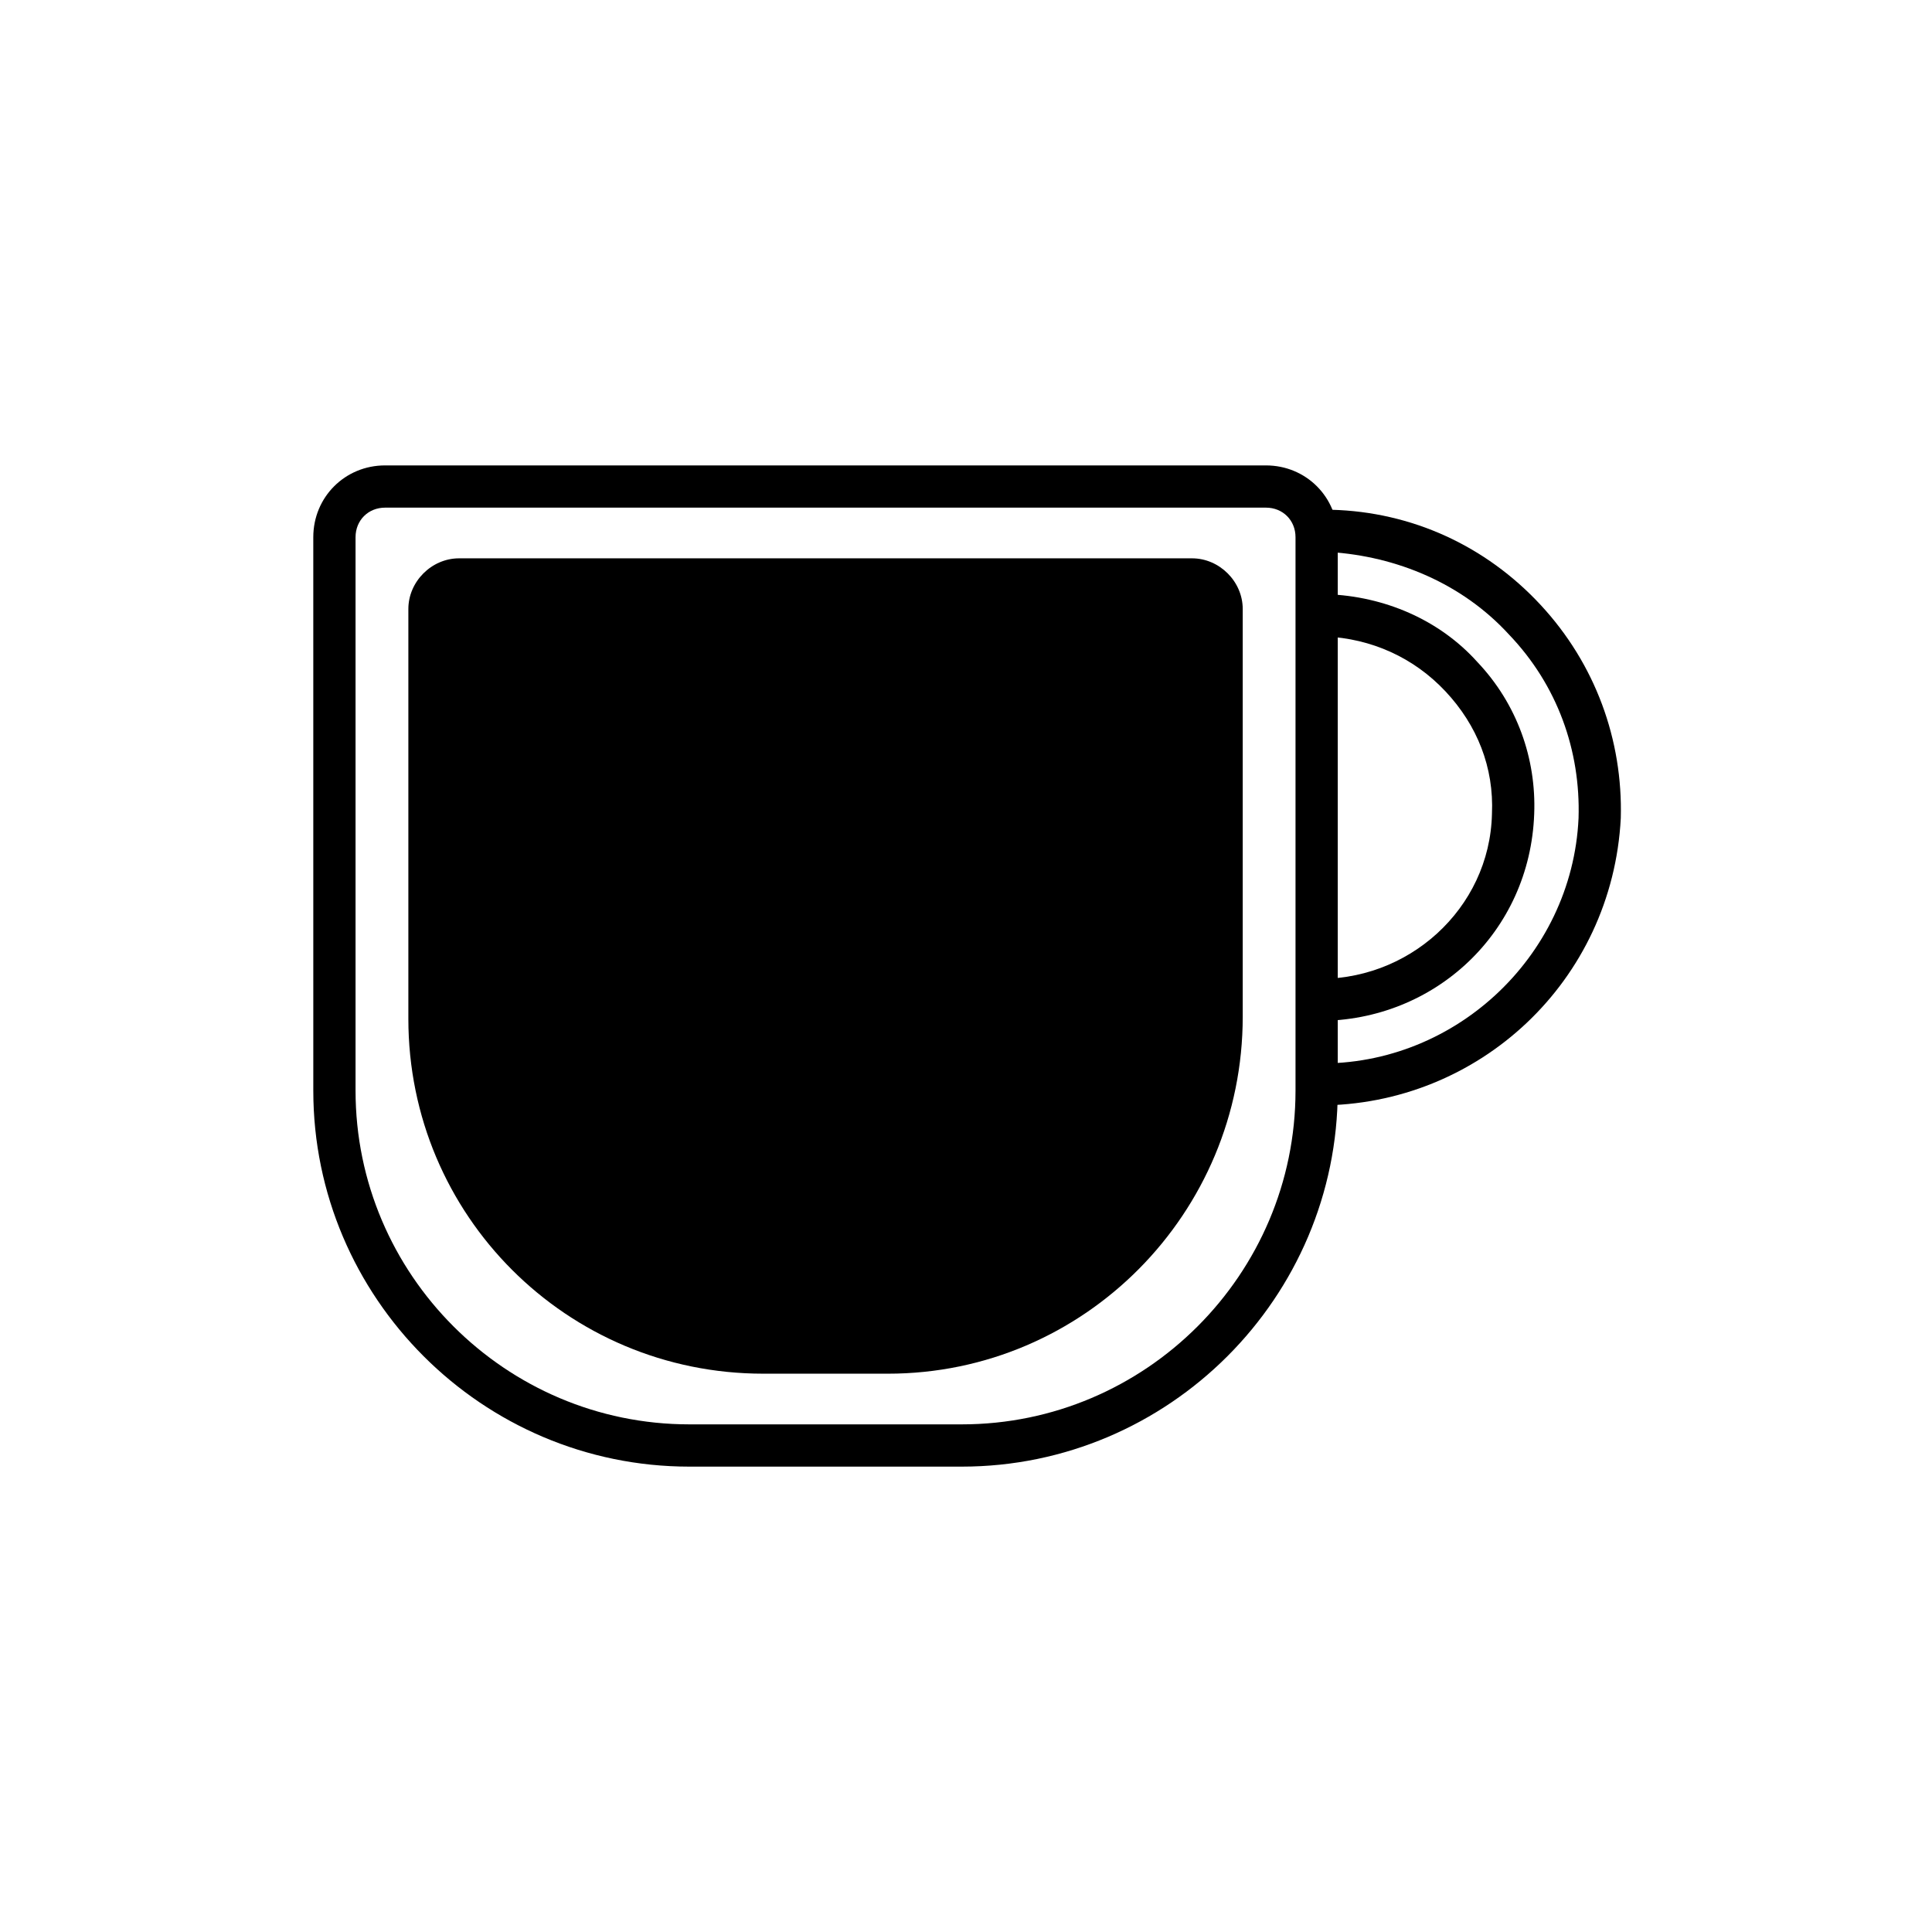
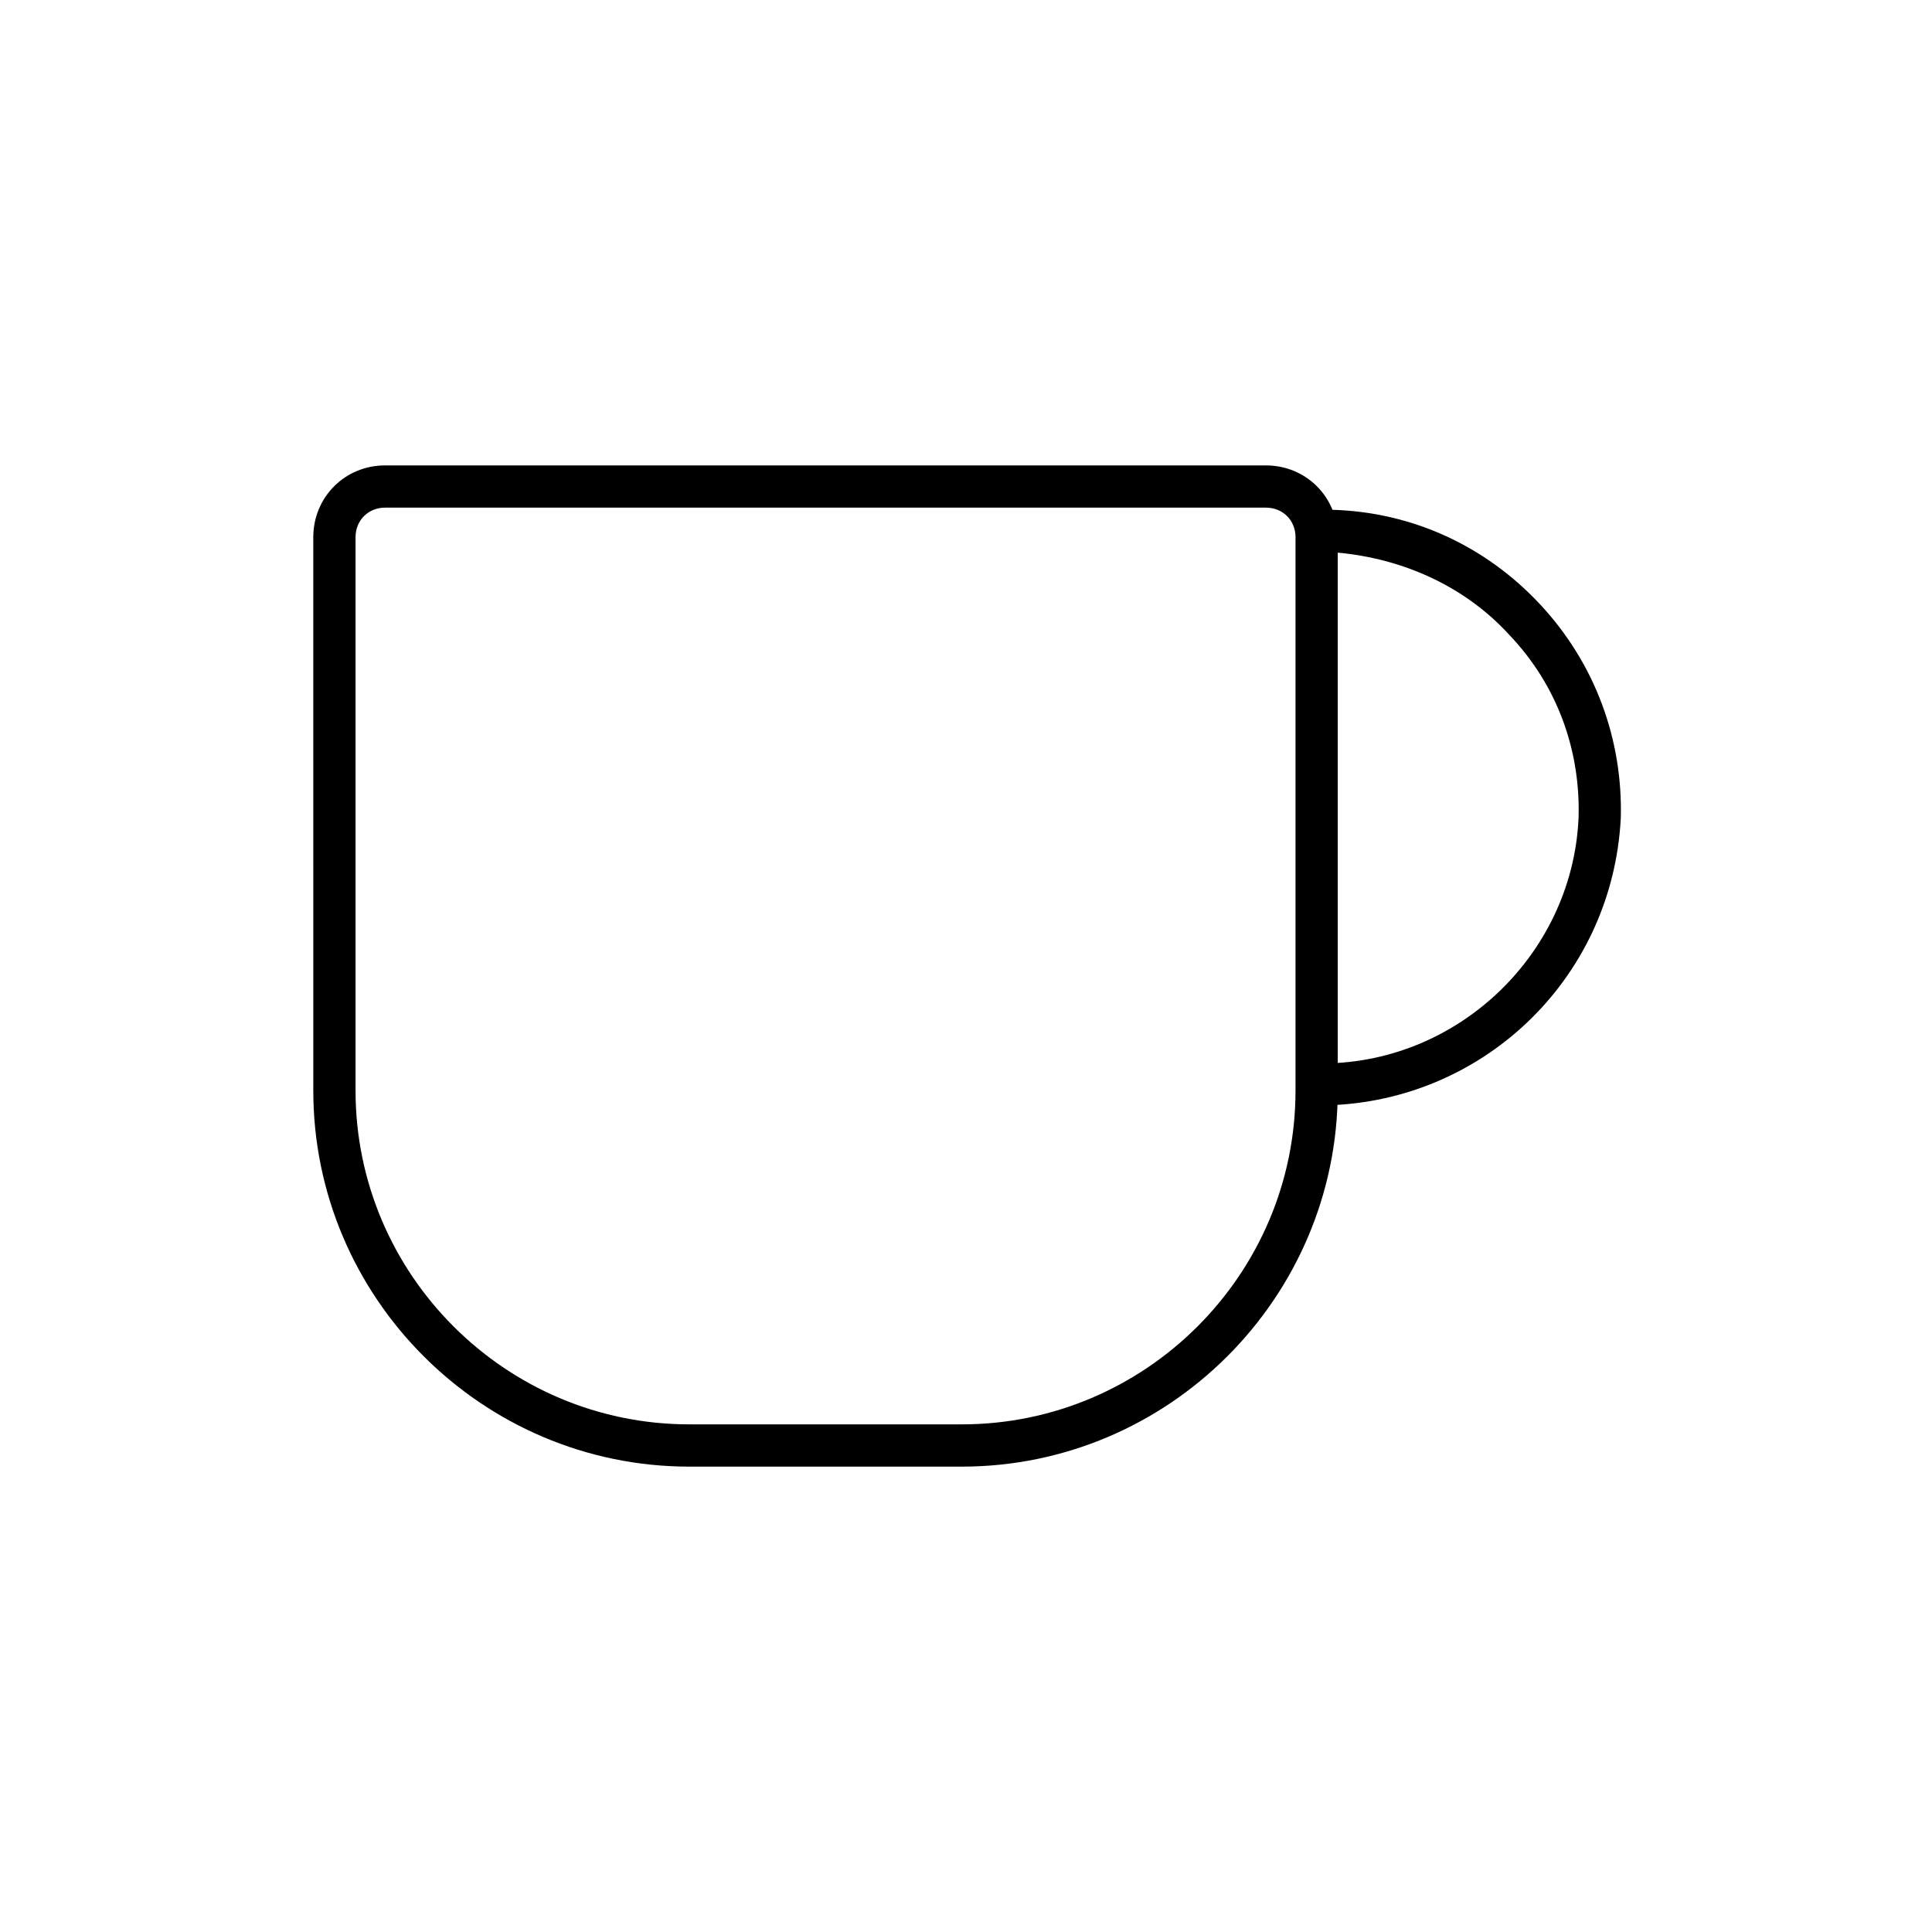
<svg xmlns="http://www.w3.org/2000/svg" fill="#000000" width="800px" height="800px" version="1.1" viewBox="144 144 512 512">
  <g>
    <path d="m398.88 532.67h-72.211c-54.859 0-99.641-44.781-99.641-99.641l-0.004-146.66c0-10.637 8.398-19.031 19.031-19.031h233.43c10.637 0 19.031 8.398 19.031 19.031v146.66c0 54.859-44.781 99.641-99.641 99.641zm-152.82-254.14c-4.477 0-7.836 3.359-7.836 7.836v146.66c0 48.703 39.746 88.445 88.445 88.445h72.211c48.703 0 88.445-39.746 88.445-88.445v-146.66c0-4.477-3.359-7.836-7.836-7.836z" />
-     <path d="m379.29 508.04h-33.027c-52.059 0-94.043-41.984-94.043-94.043v-108.6c0-7.277 6.156-13.434 13.434-13.434h194.25c7.277 0 13.434 6.156 13.434 13.434v108.04c0.004 52.059-41.98 94.605-94.043 94.605z" />
-     <path d="m493.48 414.55h-2.238l0.559-11.195c25.191 1.121 47.023-18.473 47.582-43.664 0.559-12.316-3.918-23.512-12.316-32.469-8.398-8.957-19.594-13.996-31.906-14.555l0.559-11.195c15.113 0.559 29.668 6.719 39.746 17.914 10.637 11.195 15.676 25.75 15.113 40.305-1.121 31.348-26.309 54.859-57.098 54.859z" />
    <path d="m493.48 436.95h-2.801l0.559-11.195c37.504 1.68 69.414-27.988 71.094-64.934 0.559-17.914-5.598-35.266-18.473-48.703-12.316-13.434-29.668-20.711-47.582-21.832l0.559-11.195c21.273 0.559 40.863 9.516 55.418 25.191 14.555 15.676 21.832 35.828 21.273 56.539-2.238 43.102-37.504 76.129-80.047 76.129z" />
  </g>
</svg>